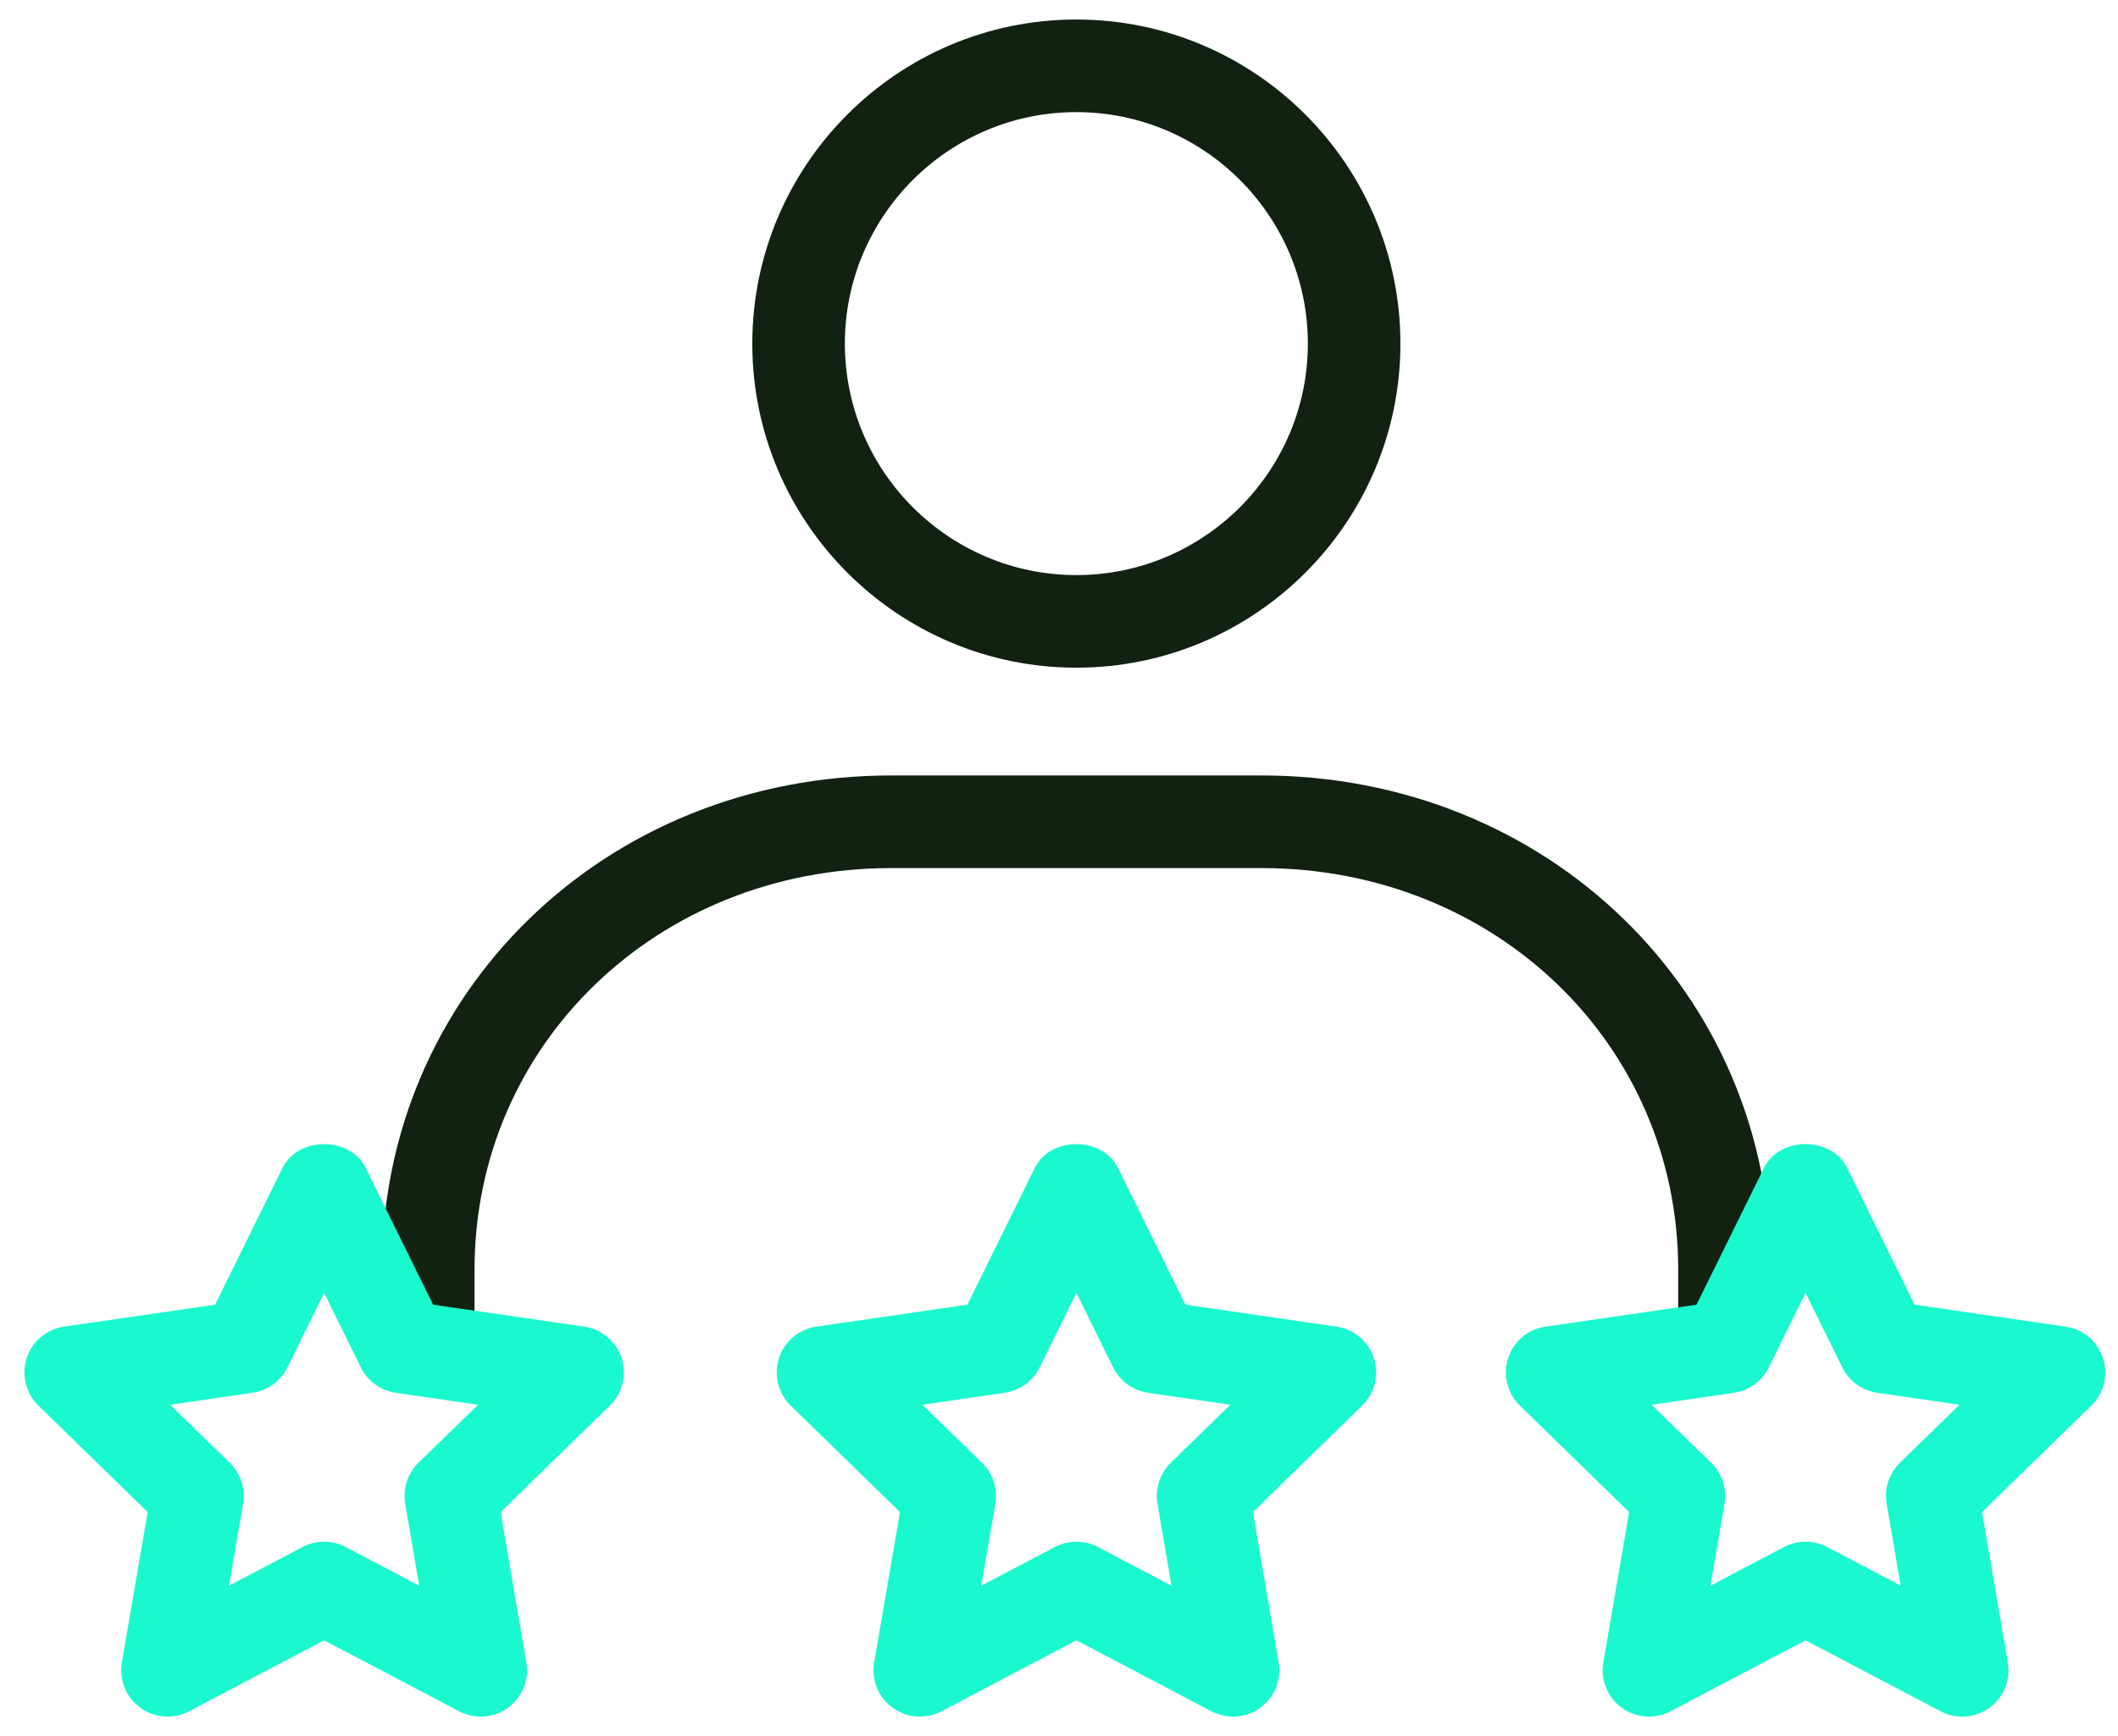
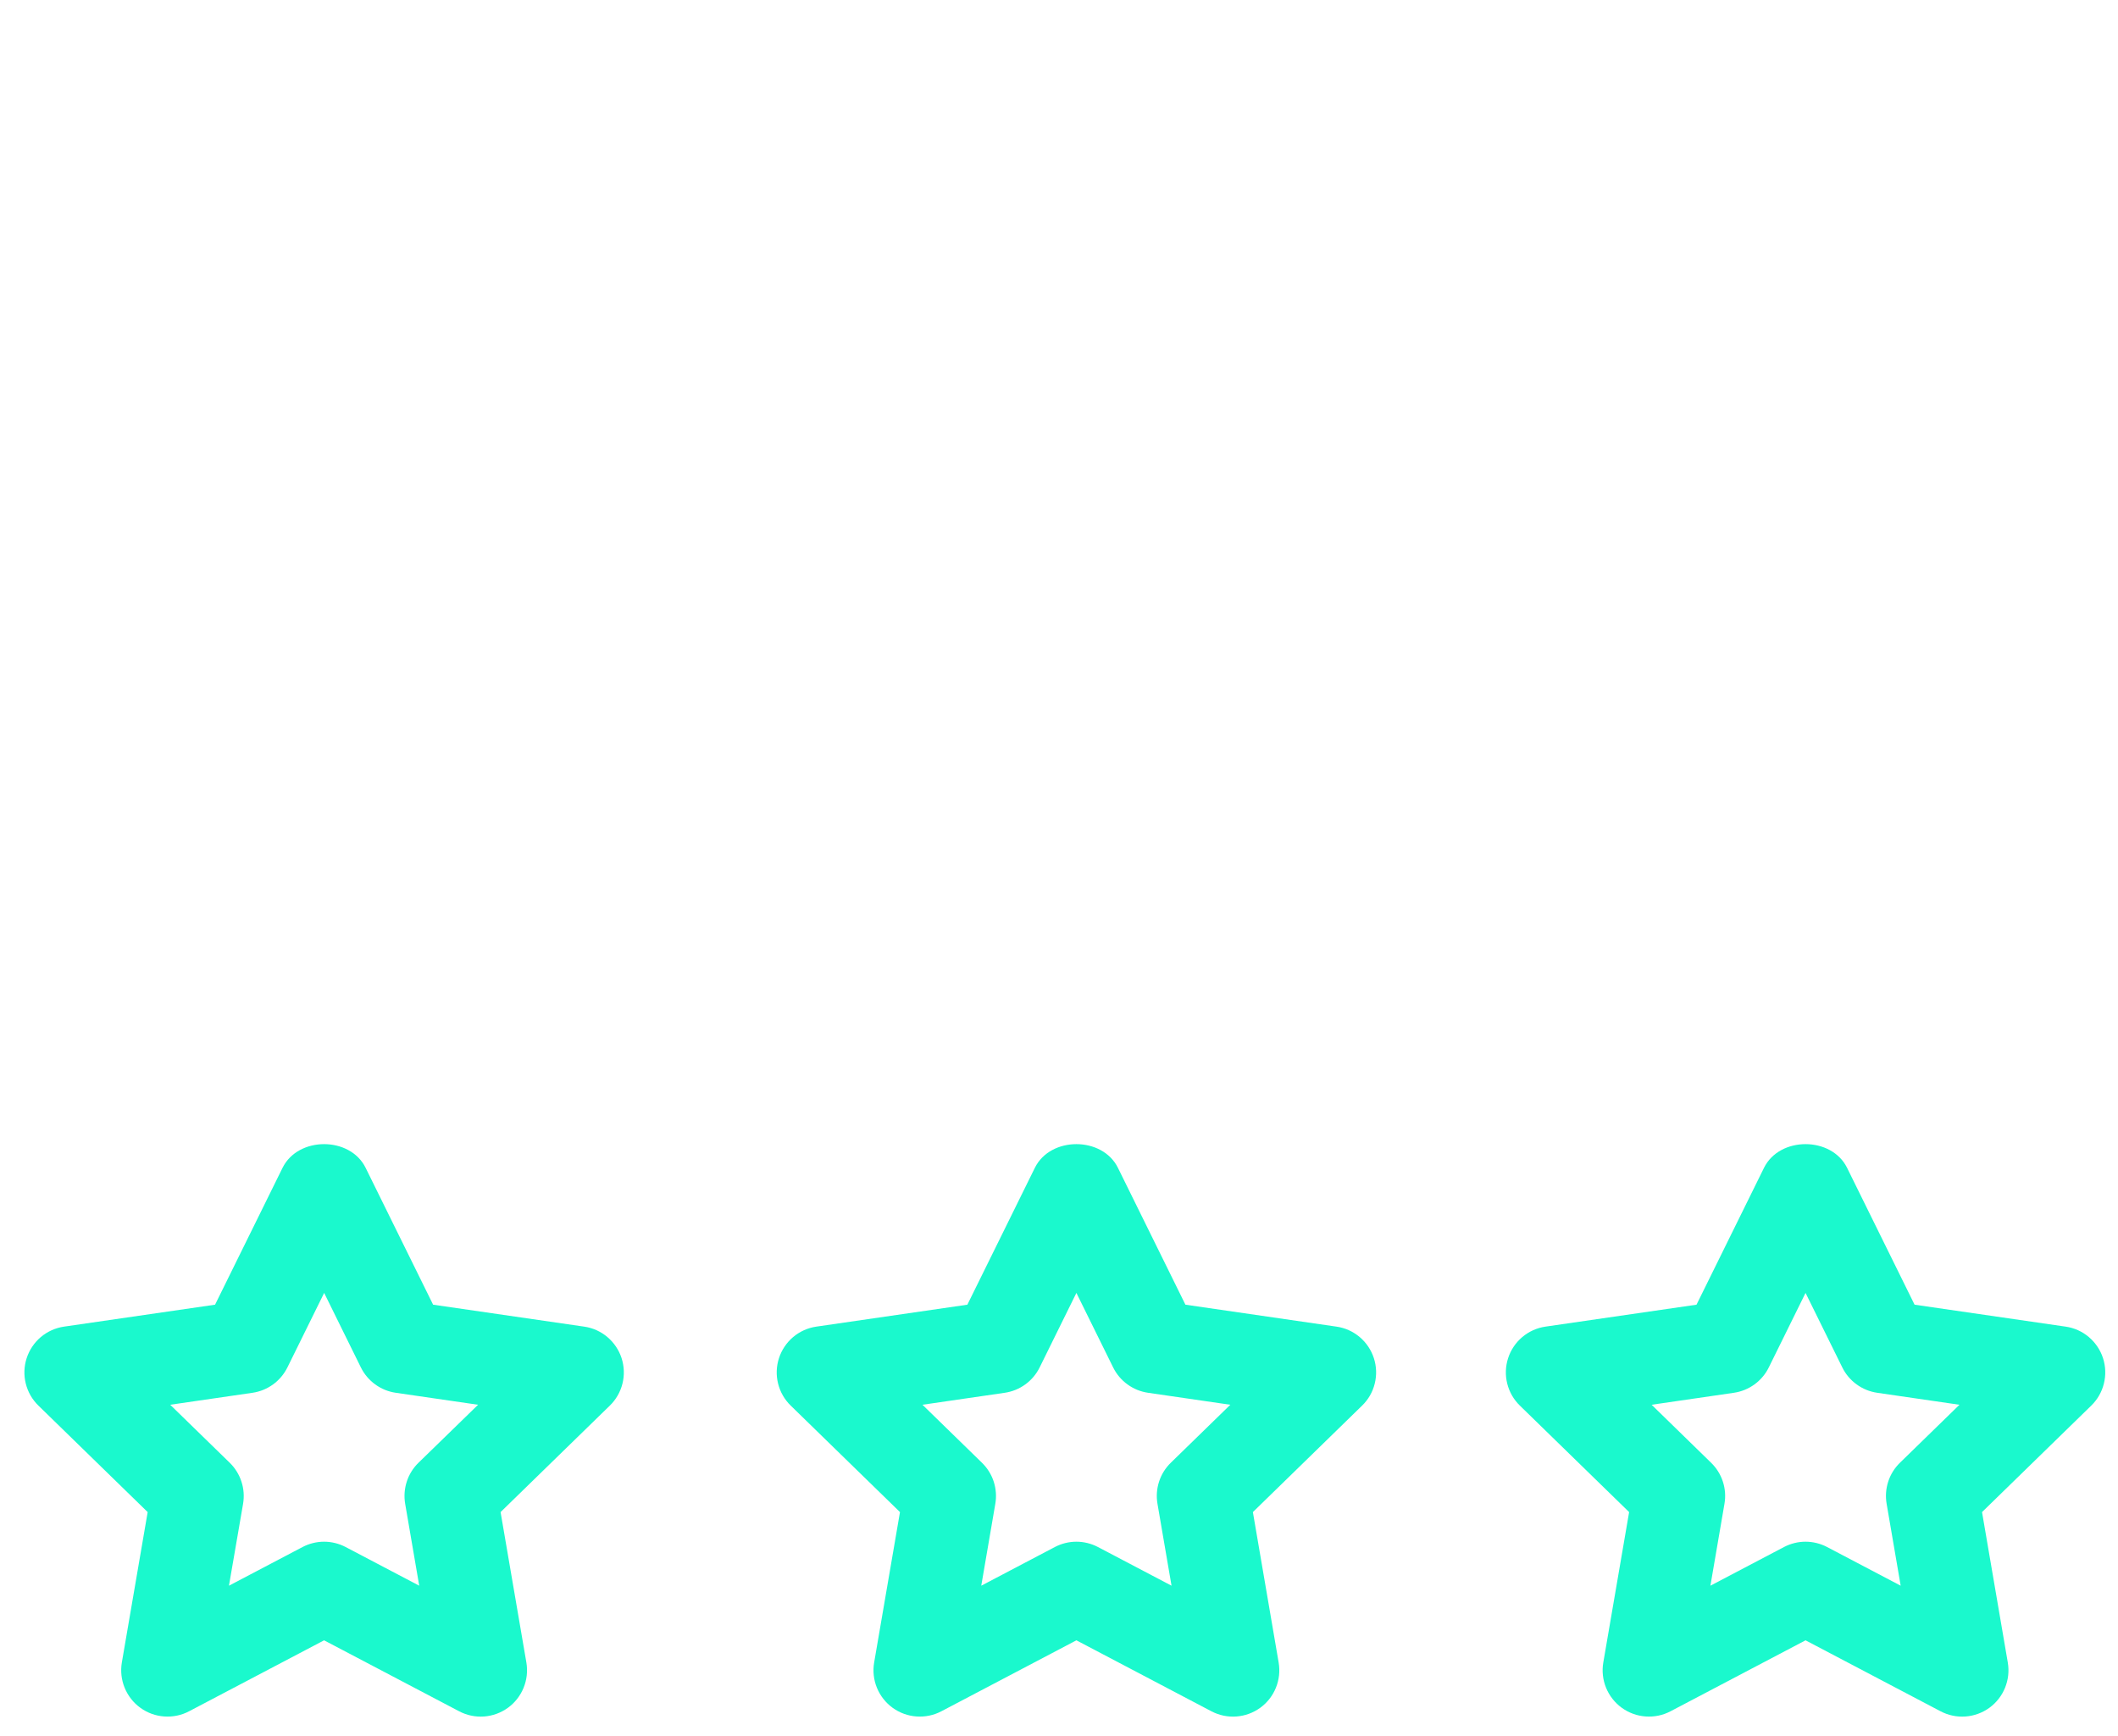
<svg xmlns="http://www.w3.org/2000/svg" width="61" height="50" viewBox="0 0 61 50" fill="none">
-   <path d="M31 19.229C36.147 19.229 40.333 15.043 40.333 9.896C40.333 4.749 36.147 0.562 31 0.562C25.853 0.562 21.667 4.749 21.667 9.896C21.667 15.043 25.853 19.229 31 19.229ZM31 3.229C34.676 3.229 37.667 6.22 37.667 9.896C37.667 13.572 34.676 16.562 31 16.562C27.324 16.562 24.333 13.572 24.333 9.896C24.333 6.22 27.324 3.229 31 3.229ZM51 36.562V38.333C51 38.687 50.859 39.026 50.609 39.276C50.359 39.526 50.02 39.666 49.667 39.666C49.313 39.666 48.974 39.526 48.724 39.276C48.474 39.026 48.333 38.687 48.333 38.333V36.562C48.333 30.078 43.063 25 36.333 25H25.667C18.937 25 13.667 30.08 13.667 36.562V38.333C13.667 38.687 13.526 39.026 13.276 39.276C13.026 39.526 12.687 39.666 12.333 39.666C11.98 39.666 11.641 39.526 11.39 39.276C11.14 39.026 11 38.687 11 38.333V36.562C11 28.584 17.443 22.333 25.667 22.333H36.333C44.557 22.333 51 28.584 51 36.562Z" fill="#112211" />
  <path d="M16.825 38.206L12.474 37.574L10.53 33.632C10.081 32.723 8.588 32.723 8.138 33.632L6.194 37.574L1.844 38.206C1.598 38.242 1.366 38.346 1.176 38.506C0.986 38.667 0.845 38.877 0.768 39.114C0.691 39.35 0.682 39.604 0.742 39.845C0.802 40.087 0.928 40.307 1.106 40.48L4.253 43.547L3.509 47.88C3.468 48.125 3.496 48.377 3.59 48.607C3.684 48.837 3.84 49.037 4.042 49.183C4.243 49.329 4.481 49.416 4.729 49.433C4.977 49.451 5.225 49.4 5.445 49.284L9.334 47.24L13.224 49.284C13.444 49.4 13.693 49.452 13.941 49.434C14.189 49.416 14.427 49.329 14.629 49.183C15.038 48.886 15.245 48.379 15.16 47.879L14.417 43.547L17.564 40.48C17.742 40.307 17.868 40.087 17.928 39.845C17.988 39.603 17.978 39.35 17.902 39.113C17.825 38.877 17.683 38.666 17.493 38.506C17.303 38.345 17.071 38.241 16.825 38.206ZM12.053 42.126C11.738 42.432 11.596 42.875 11.669 43.307L12.074 45.667L9.954 44.553C9.763 44.453 9.55 44.4 9.334 44.4C9.118 44.4 8.906 44.453 8.714 44.553L6.594 45.667L7.001 43.307C7.037 43.094 7.021 42.875 6.954 42.67C6.887 42.464 6.772 42.278 6.617 42.127L4.902 40.456L7.273 40.111C7.487 40.08 7.69 39.997 7.865 39.87C8.04 39.743 8.181 39.575 8.277 39.382L9.336 37.235L10.394 39.382C10.49 39.575 10.631 39.743 10.806 39.87C10.981 39.997 11.184 40.08 11.398 40.111L13.769 40.456L12.053 42.126ZM60.568 39.112C60.491 38.876 60.349 38.666 60.159 38.505C59.969 38.345 59.738 38.241 59.492 38.206L55.141 37.574L53.197 33.632C52.748 32.723 51.254 32.723 50.805 33.632L48.861 37.574L44.51 38.206C44.264 38.242 44.033 38.346 43.843 38.506C43.653 38.667 43.511 38.877 43.435 39.114C43.358 39.35 43.349 39.604 43.409 39.845C43.469 40.087 43.595 40.307 43.773 40.48L46.92 43.547L46.176 47.88C46.134 48.125 46.162 48.377 46.256 48.607C46.35 48.837 46.507 49.037 46.708 49.183C46.91 49.329 47.148 49.416 47.395 49.433C47.644 49.451 47.892 49.4 48.112 49.284L52.001 47.24L55.89 49.284C56.111 49.4 56.359 49.452 56.607 49.434C56.856 49.416 57.094 49.329 57.296 49.183C57.705 48.886 57.912 48.379 57.826 47.879L57.084 43.547L60.23 40.48C60.409 40.306 60.535 40.086 60.594 39.844C60.654 39.603 60.645 39.349 60.568 39.112ZM54.72 42.126C54.405 42.432 54.262 42.875 54.336 43.307L54.741 45.667L52.621 44.553C52.43 44.453 52.217 44.4 52.001 44.4C51.785 44.4 51.572 44.453 51.381 44.553L49.261 45.667L49.666 43.307C49.703 43.094 49.687 42.875 49.62 42.67C49.553 42.464 49.437 42.278 49.282 42.127L47.568 40.456L49.938 40.111C50.152 40.08 50.355 39.997 50.53 39.87C50.705 39.743 50.847 39.575 50.942 39.382L52.001 37.235L53.06 39.382C53.155 39.575 53.297 39.743 53.472 39.87C53.647 39.997 53.85 40.08 54.064 40.111L56.434 40.456L54.72 42.126ZM38.492 38.206L34.141 37.574L32.197 33.632C31.748 32.723 30.254 32.723 29.805 33.632L27.861 37.574L23.51 38.206C23.264 38.242 23.033 38.346 22.843 38.506C22.653 38.667 22.512 38.877 22.435 39.114C22.358 39.35 22.349 39.604 22.409 39.845C22.469 40.087 22.595 40.307 22.773 40.48L25.92 43.547L25.176 47.88C25.134 48.125 25.162 48.377 25.256 48.607C25.35 48.837 25.507 49.037 25.708 49.183C25.91 49.329 26.148 49.416 26.395 49.433C26.643 49.451 26.892 49.4 27.112 49.284L31.001 47.24L34.89 49.284C35.111 49.4 35.359 49.452 35.607 49.434C35.856 49.416 36.094 49.329 36.296 49.183C36.705 48.886 36.912 48.379 36.826 47.879L36.084 43.547L39.23 40.48C39.409 40.307 39.535 40.087 39.594 39.845C39.654 39.603 39.645 39.35 39.568 39.113C39.491 38.877 39.35 38.666 39.16 38.506C38.969 38.345 38.738 38.241 38.492 38.206ZM33.72 42.126C33.405 42.432 33.262 42.875 33.336 43.307L33.741 45.667L31.621 44.553C31.43 44.453 31.217 44.4 31.001 44.4C30.785 44.4 30.572 44.453 30.381 44.553L28.261 45.667L28.666 43.307C28.703 43.094 28.686 42.875 28.62 42.67C28.553 42.464 28.437 42.278 28.282 42.127L26.568 40.456L28.938 40.111C29.152 40.08 29.355 39.997 29.53 39.87C29.705 39.743 29.847 39.575 29.942 39.382L31.001 37.235L32.06 39.382C32.155 39.575 32.297 39.743 32.472 39.87C32.647 39.997 32.85 40.08 33.064 40.111L35.434 40.456L33.72 42.126Z" fill="#1AF9CD" />
</svg>